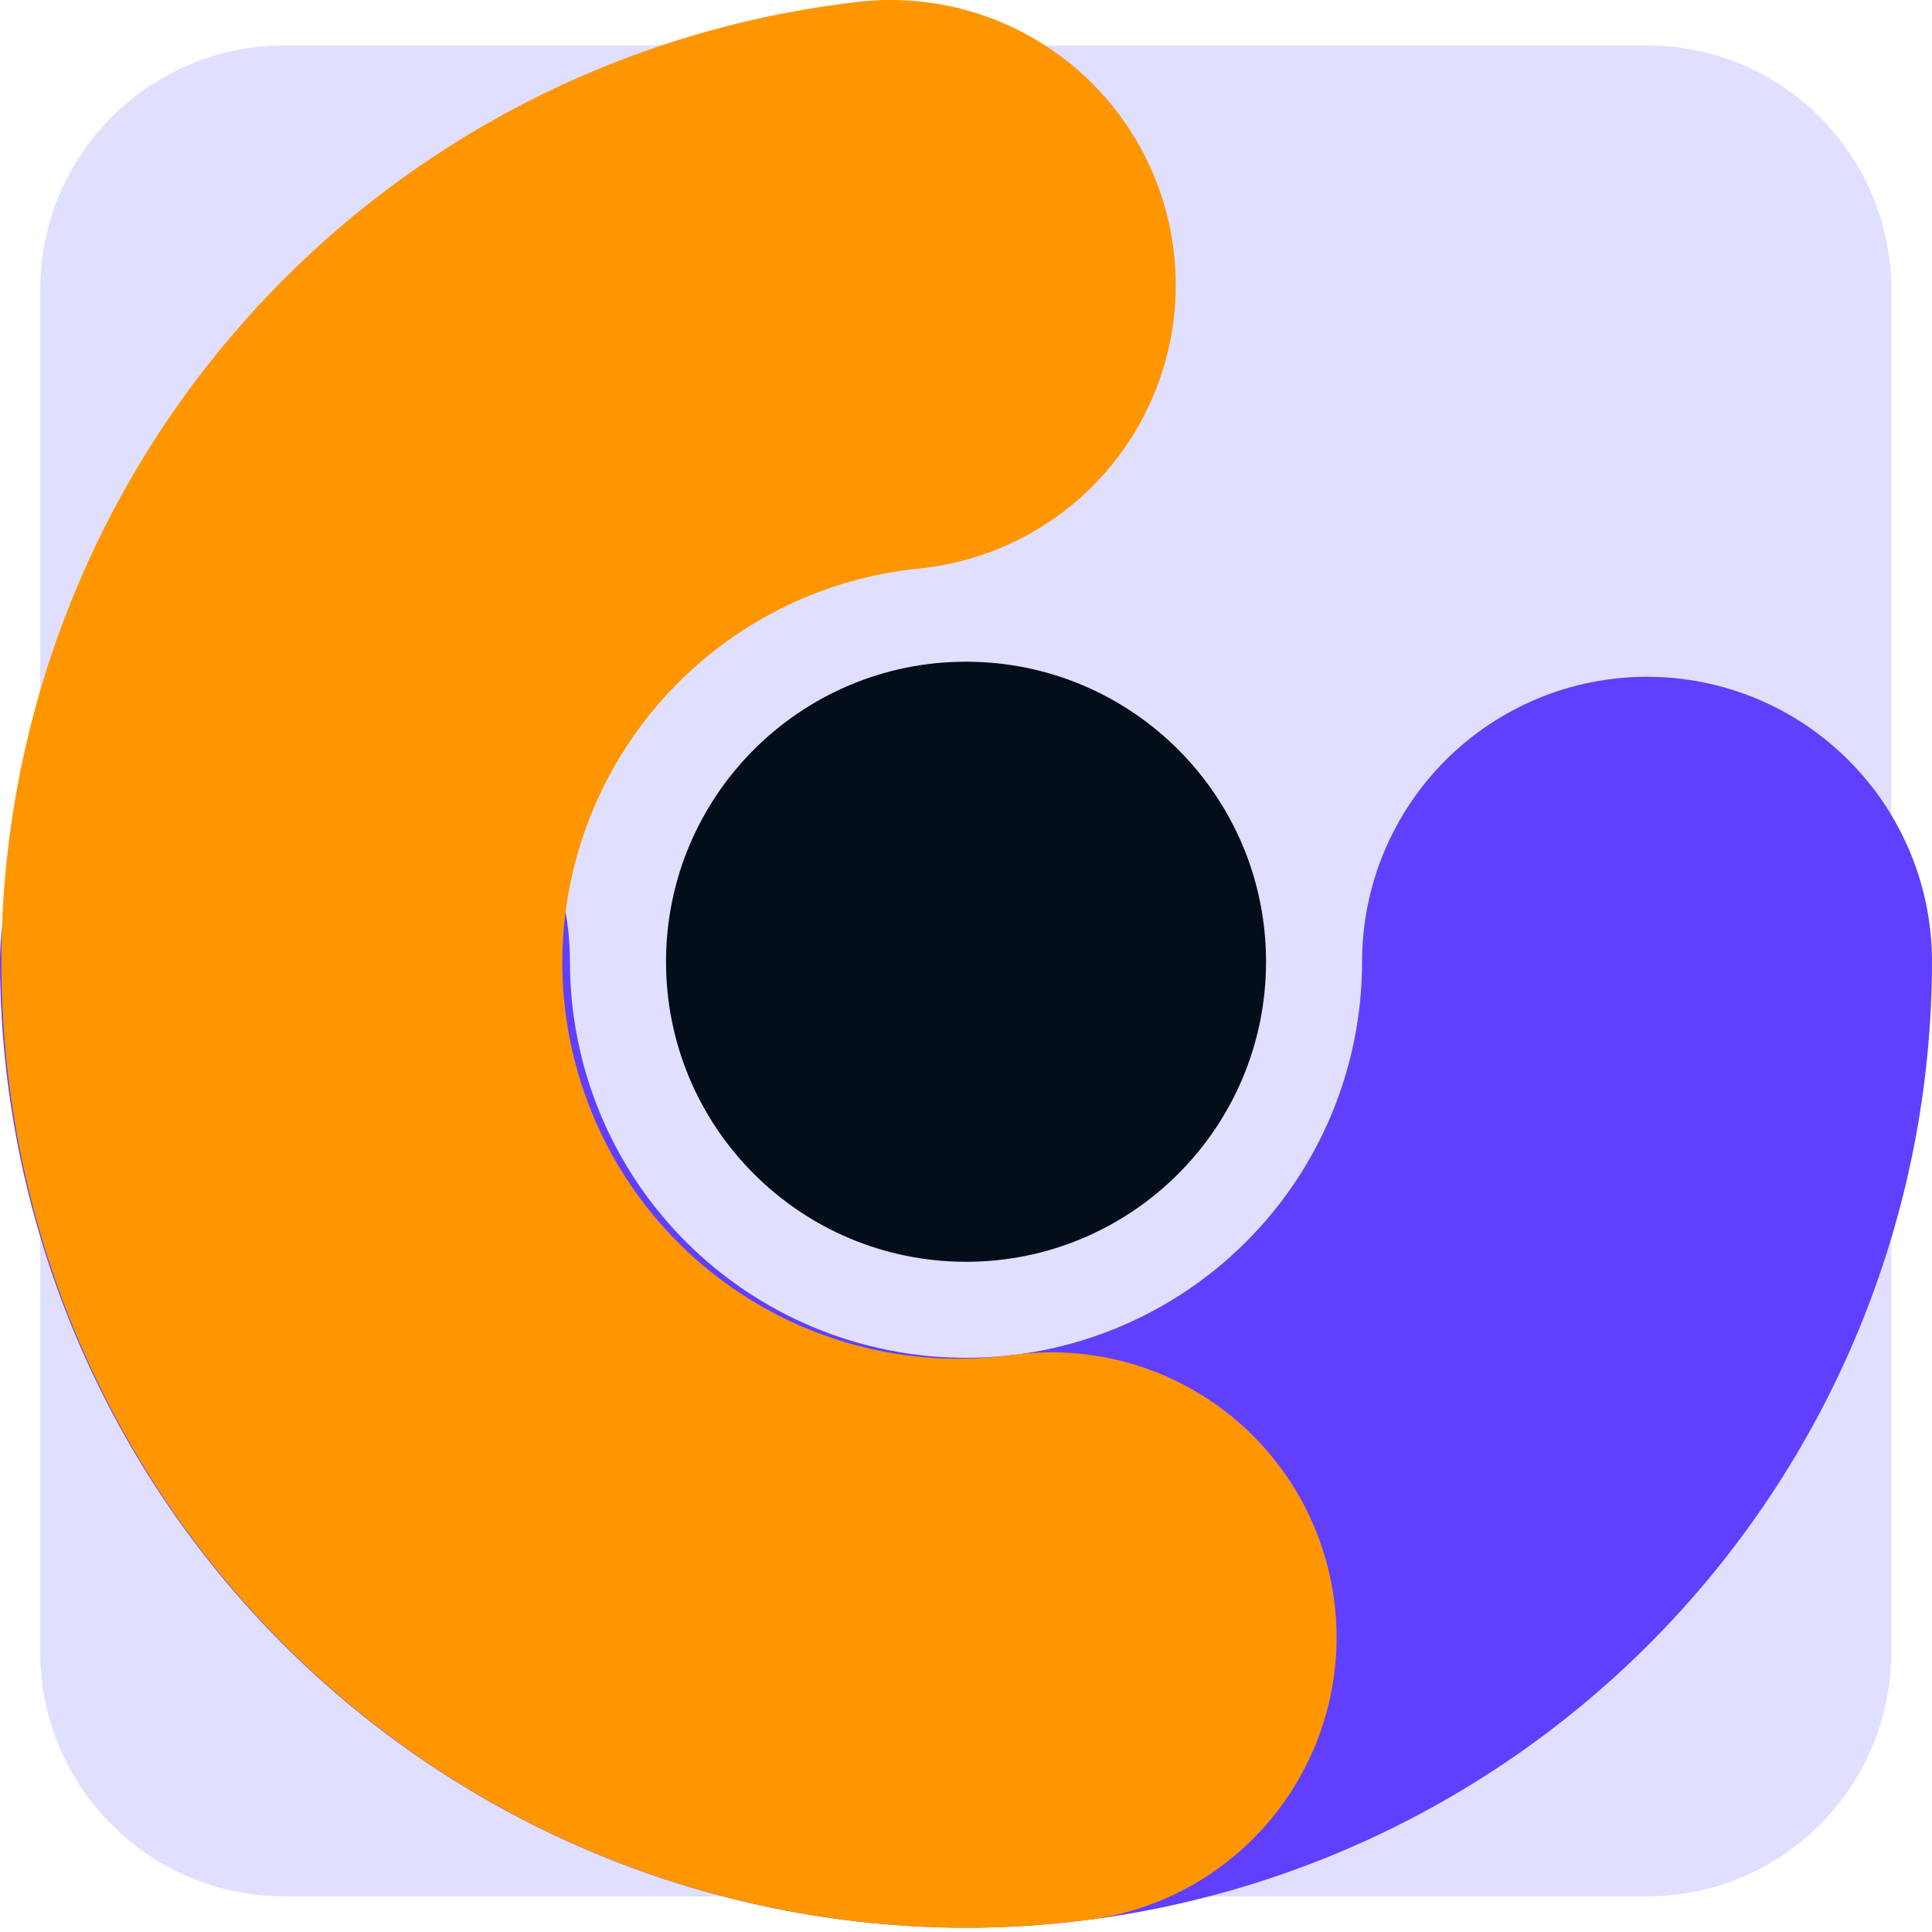
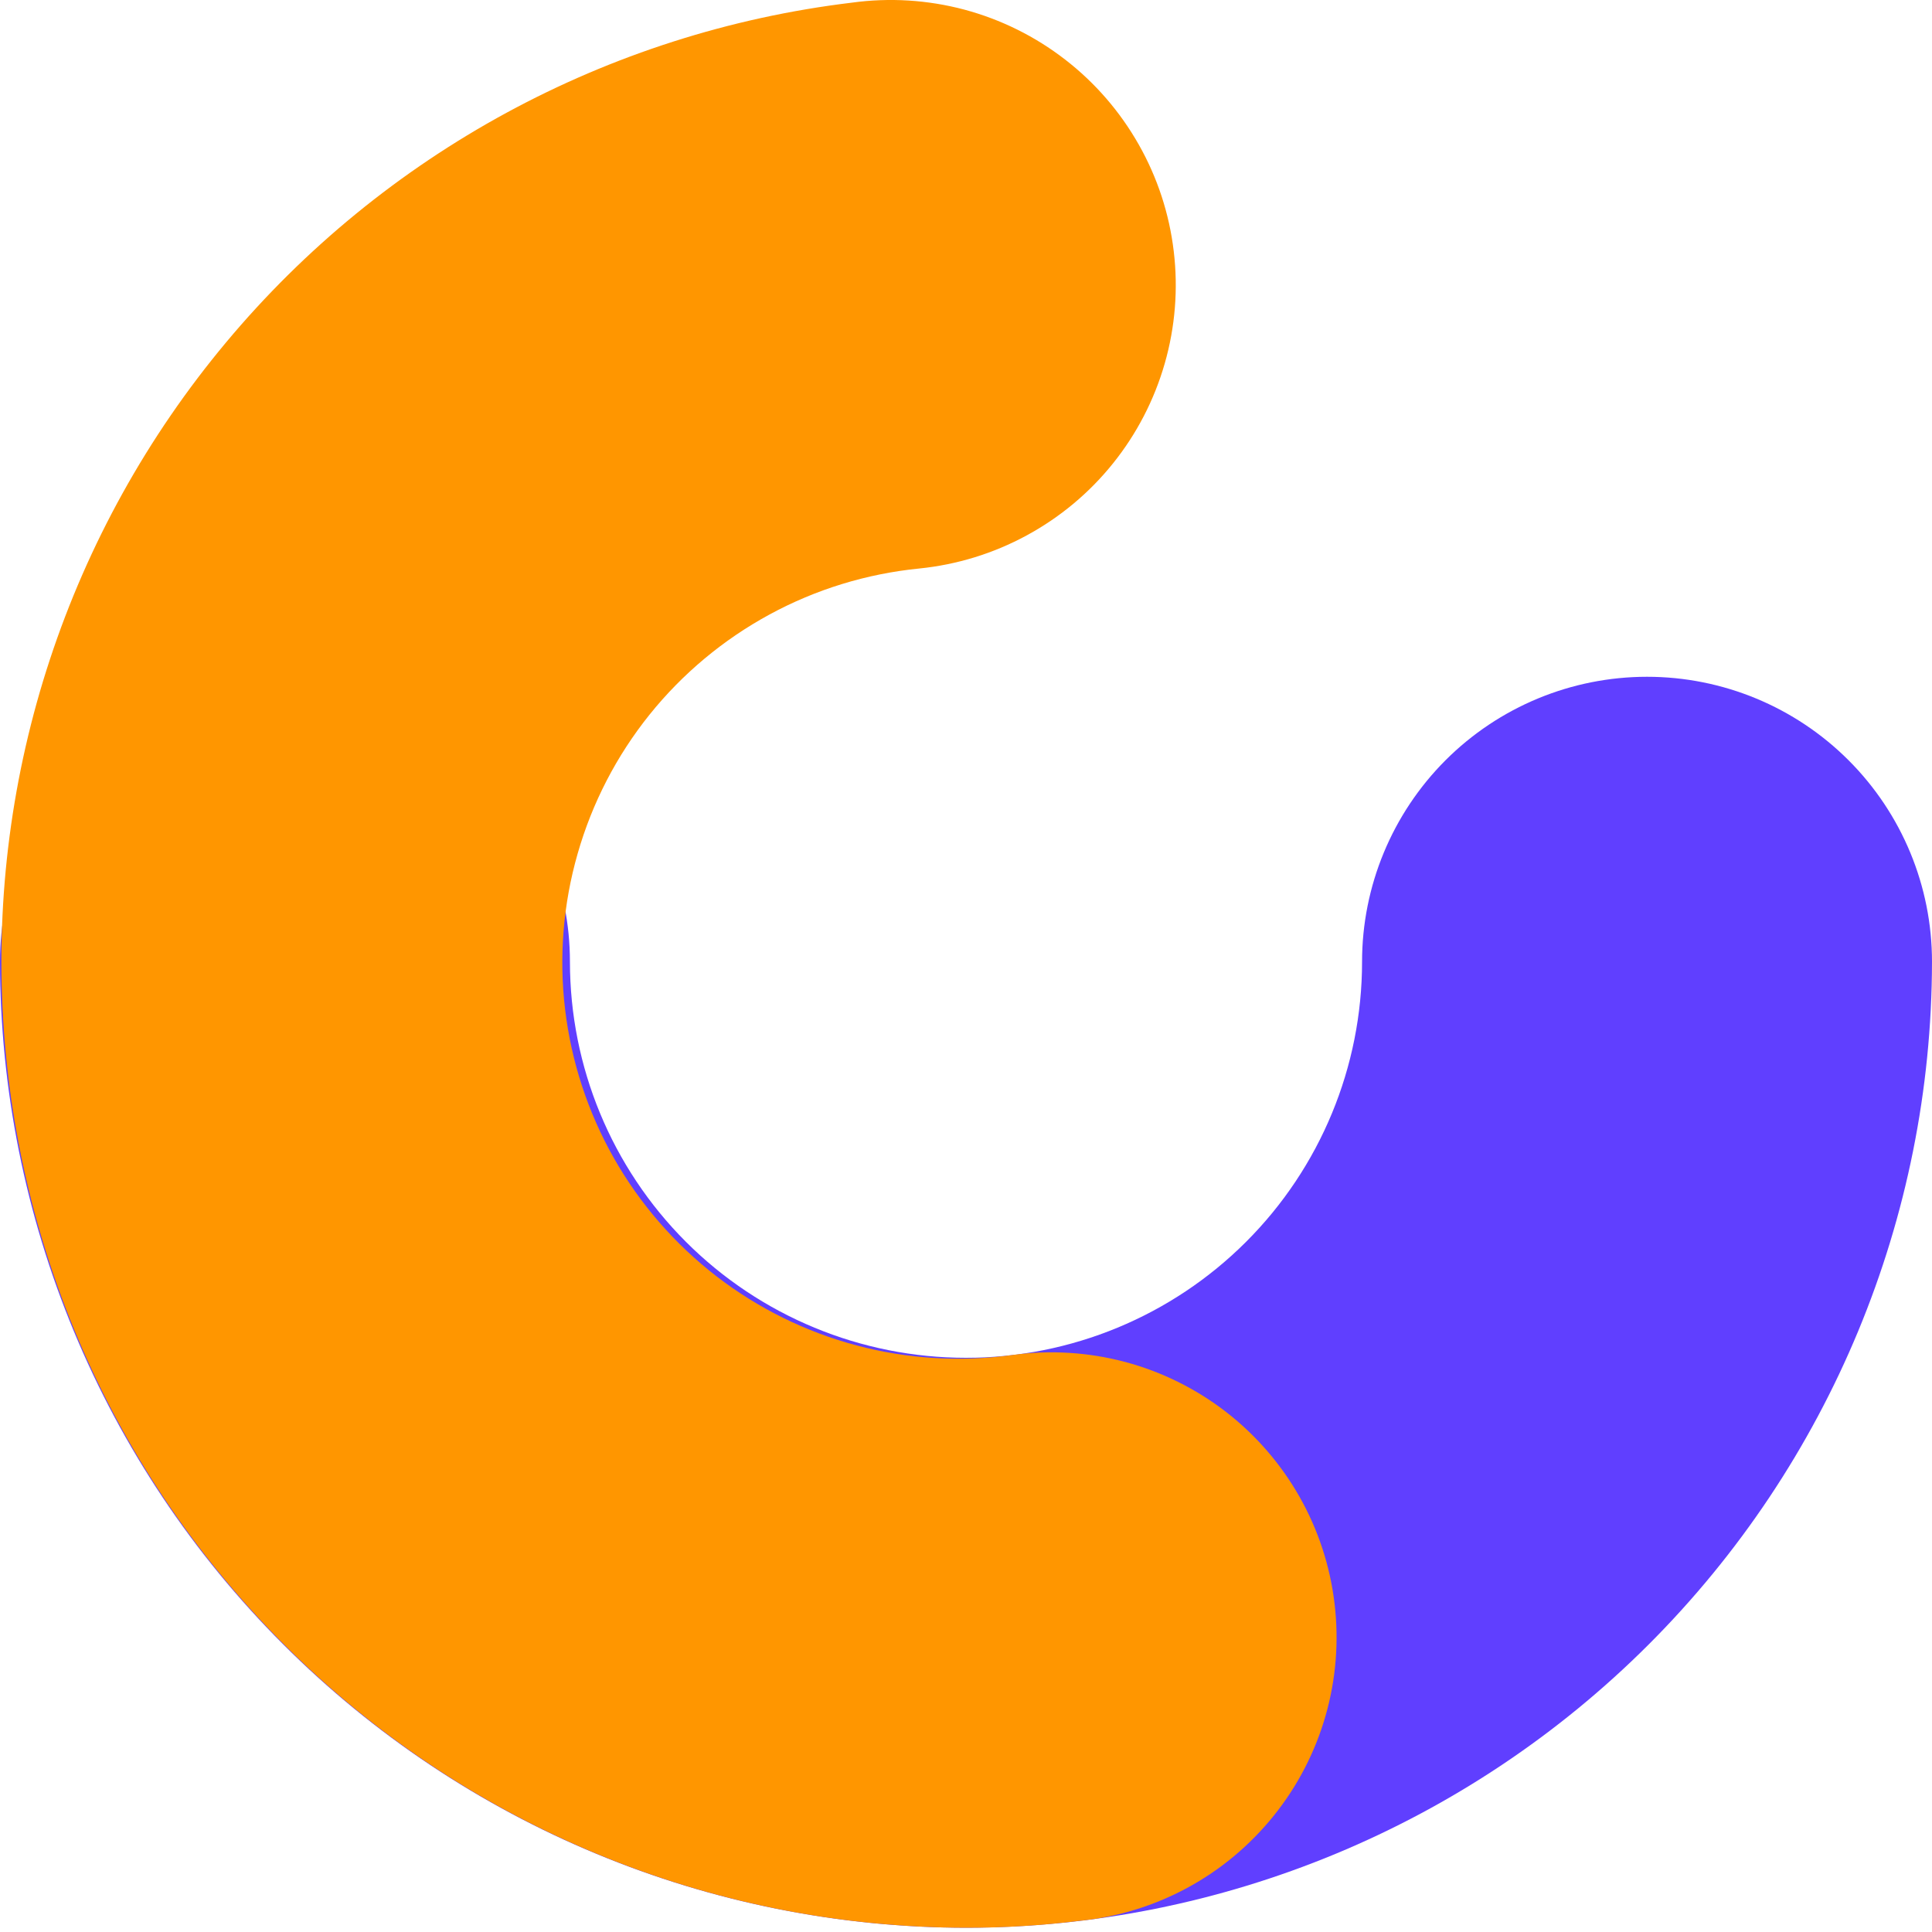
<svg xmlns="http://www.w3.org/2000/svg" width="30" height="30" viewBox="0 0 30 30" fill="none">
-   <path d="M25.574 0.705H4.418C2.323 0.705 0.625 2.403 0.625 4.498V25.654C0.625 27.749 2.323 29.447 4.418 29.447H25.574C27.669 29.447 29.367 27.749 29.367 25.654V4.498C29.367 2.403 27.669 0.705 25.574 0.705Z" fill="#E0DFFF" />
-   <path d="M15.001 19.593C17.573 19.593 19.659 17.507 19.659 14.934C19.659 12.361 17.573 10.275 15.001 10.275C12.428 10.275 10.342 12.361 10.342 14.934C10.342 17.507 12.428 19.593 15.001 19.593Z" fill="#040E18" />
  <path d="M15 29.934C11.023 29.929 7.211 28.347 4.399 25.535C1.587 22.723 0.005 18.911 0 14.934C2.47302e-08 13.76 0.466 12.635 1.296 11.805C2.126 10.975 3.251 10.509 4.425 10.509C5.598 10.509 6.724 10.975 7.554 11.805C8.383 12.635 8.85 13.76 8.85 14.934C8.85 16.565 9.498 18.13 10.651 19.283C11.804 20.436 13.369 21.084 15 21.084C16.631 21.084 18.196 20.436 19.349 19.283C20.503 18.13 21.15 16.565 21.15 14.934C21.15 13.76 21.617 12.635 22.446 11.805C23.276 10.975 24.402 10.509 25.575 10.509C26.749 10.509 27.874 10.975 28.704 11.805C29.534 12.635 30 13.76 30 14.934C29.995 18.911 28.413 22.723 25.601 25.535C22.789 28.347 18.977 29.929 15 29.934Z" fill="#603FFF" />
  <path d="M14.999 29.934C11.178 29.928 7.504 28.465 4.725 25.842C1.946 23.219 0.274 19.635 0.048 15.82C-0.178 12.006 1.06 8.25 3.51 5.317C5.959 2.385 9.436 0.498 13.229 0.041C13.812 -0.039 14.405 -0.002 14.973 0.149C15.541 0.301 16.073 0.564 16.538 0.924C17.003 1.283 17.392 1.732 17.682 2.244C17.972 2.755 18.157 3.319 18.226 3.903C18.296 4.487 18.248 5.079 18.086 5.644C17.924 6.209 17.651 6.737 17.283 7.195C16.915 7.654 16.459 8.034 15.942 8.314C15.425 8.595 14.857 8.769 14.272 8.828C13.459 8.909 12.669 9.151 11.951 9.541C11.232 9.931 10.598 10.46 10.086 11.097C9.574 11.735 9.195 12.468 8.97 13.254C8.744 14.04 8.678 14.863 8.775 15.675C8.872 16.487 9.129 17.271 9.532 17.982C9.936 18.694 10.477 19.317 11.124 19.817C11.771 20.316 12.512 20.682 13.302 20.892C14.092 21.102 14.916 21.152 15.726 21.04C16.309 20.96 16.901 20.997 17.47 21.148C18.038 21.3 18.57 21.563 19.035 21.922C19.5 22.282 19.889 22.731 20.179 23.242C20.469 23.754 20.654 24.318 20.723 24.902C20.793 25.486 20.745 26.078 20.583 26.643C20.421 27.208 20.148 27.735 19.779 28.194C19.411 28.652 18.956 29.033 18.439 29.313C17.922 29.593 17.354 29.768 16.769 29.826C16.182 29.899 15.591 29.935 14.999 29.934Z" fill="#FF9600" />
</svg>